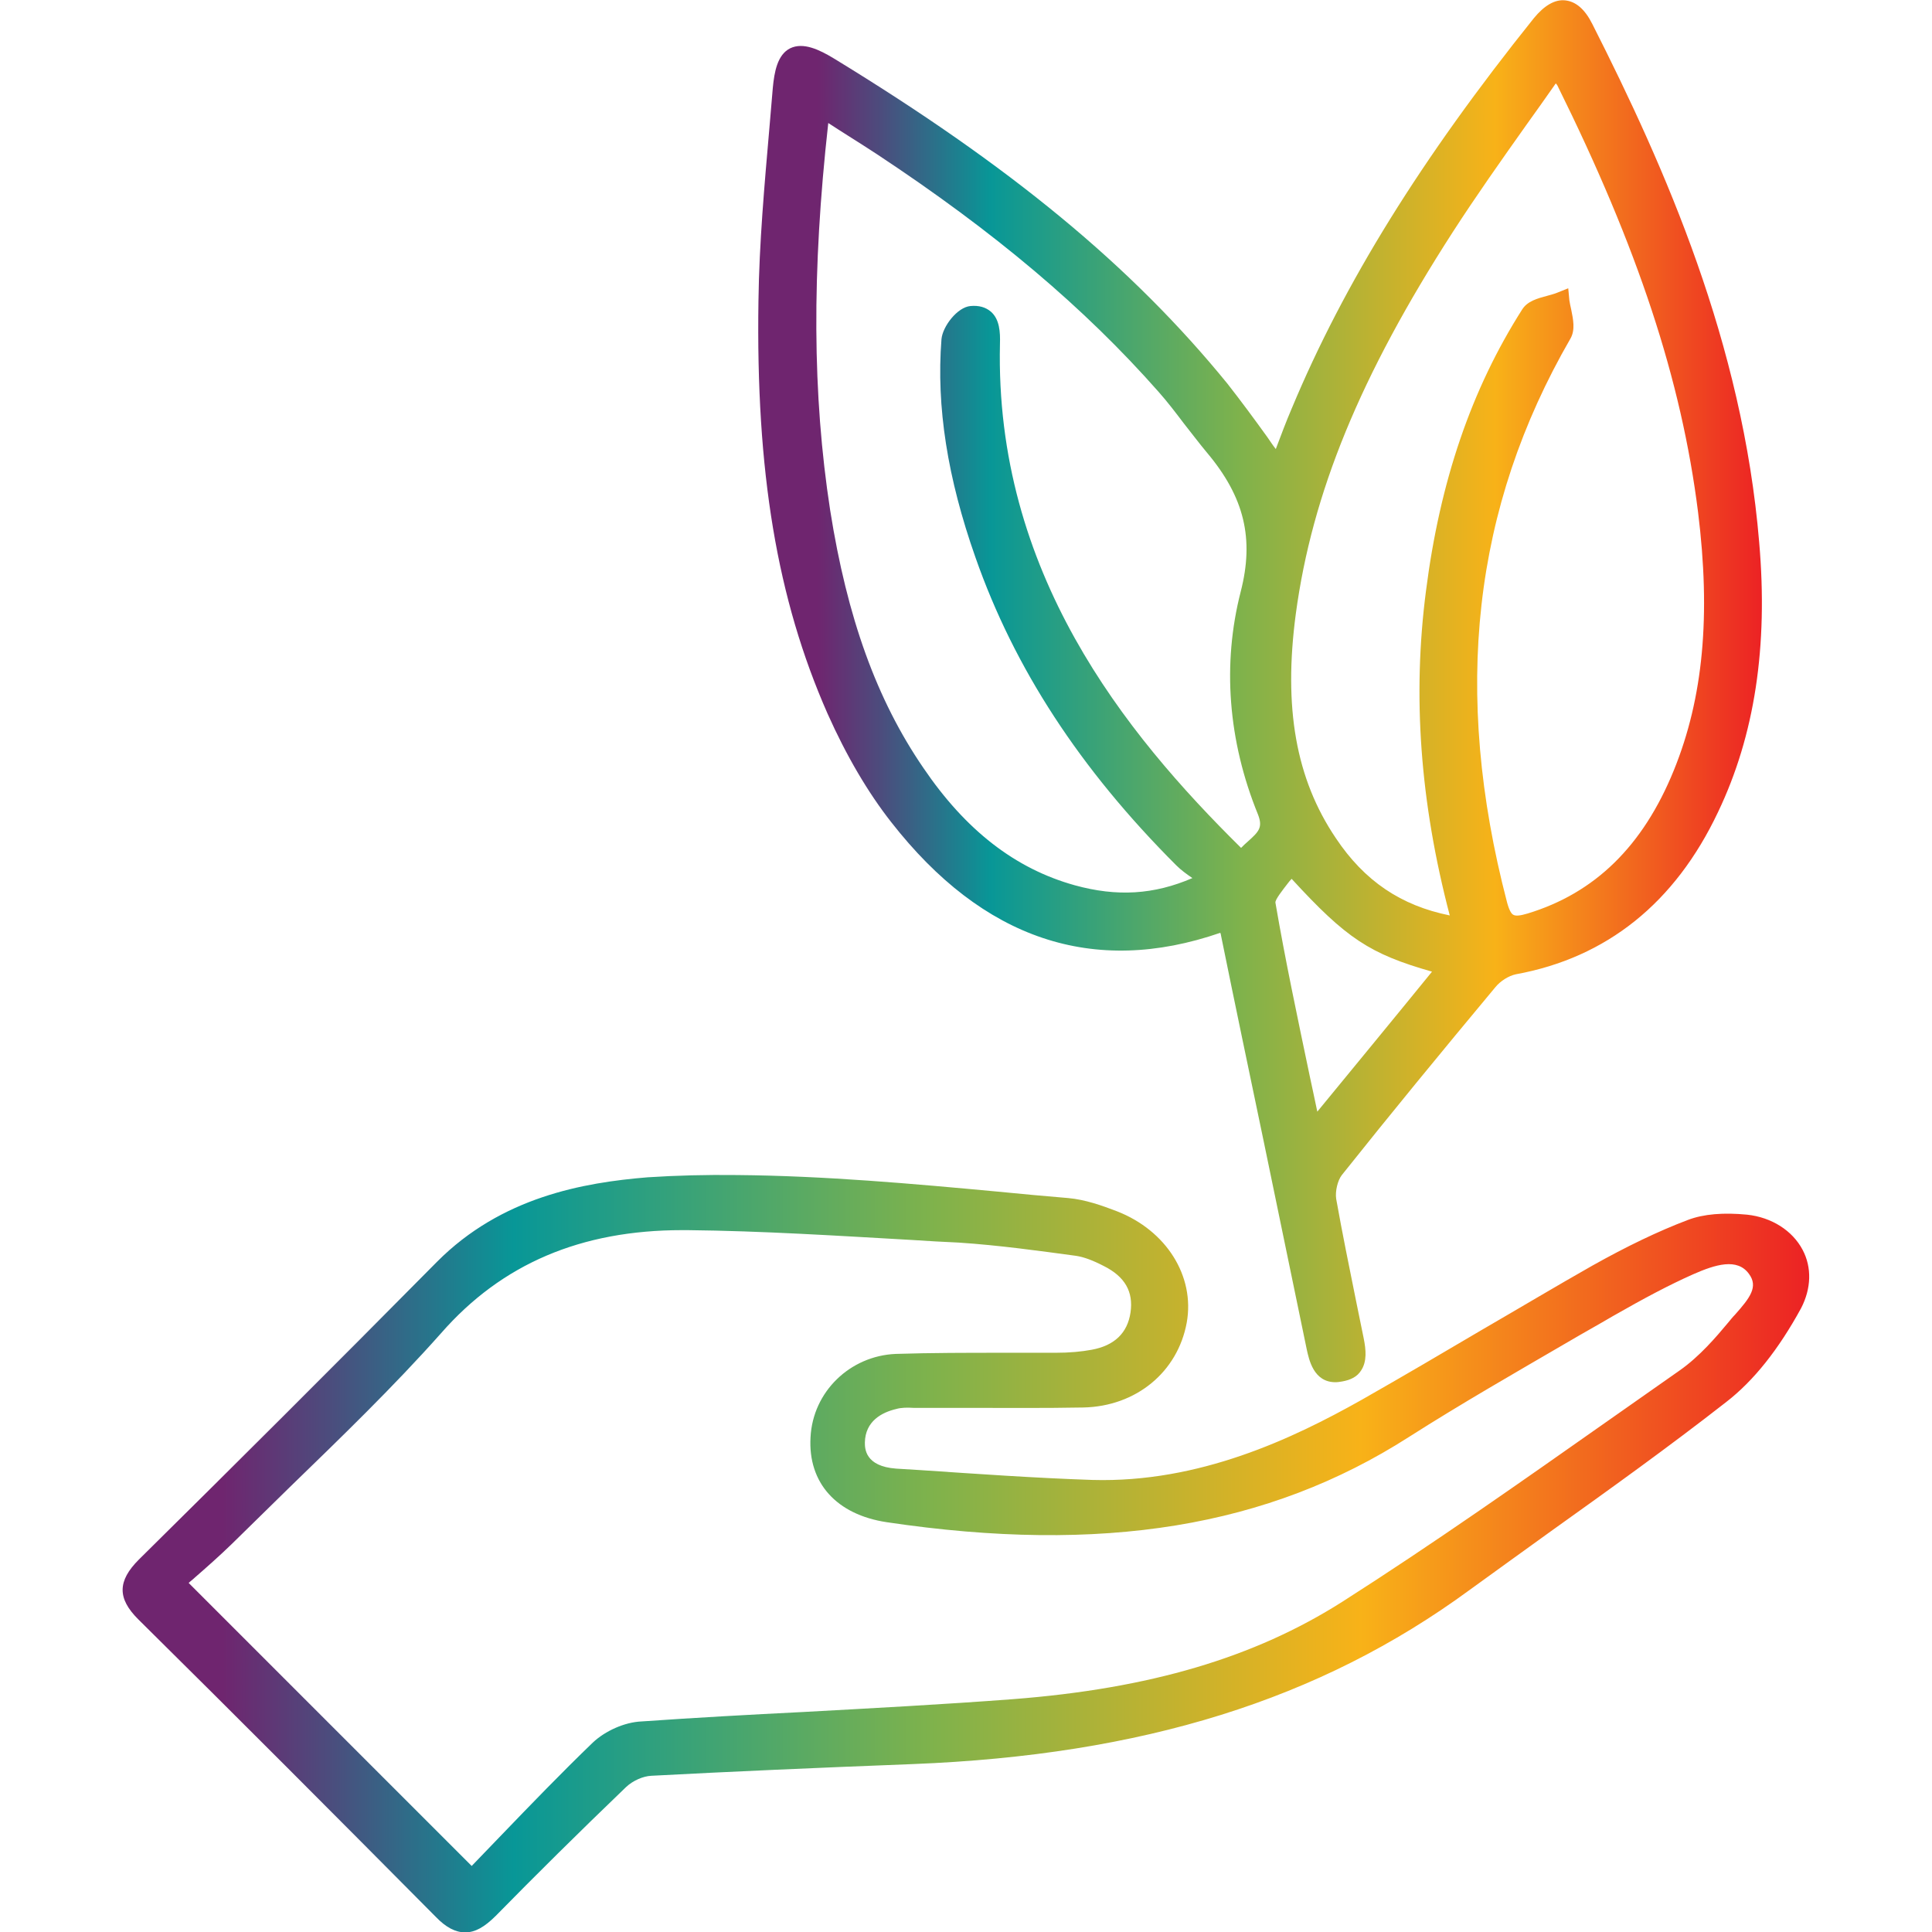
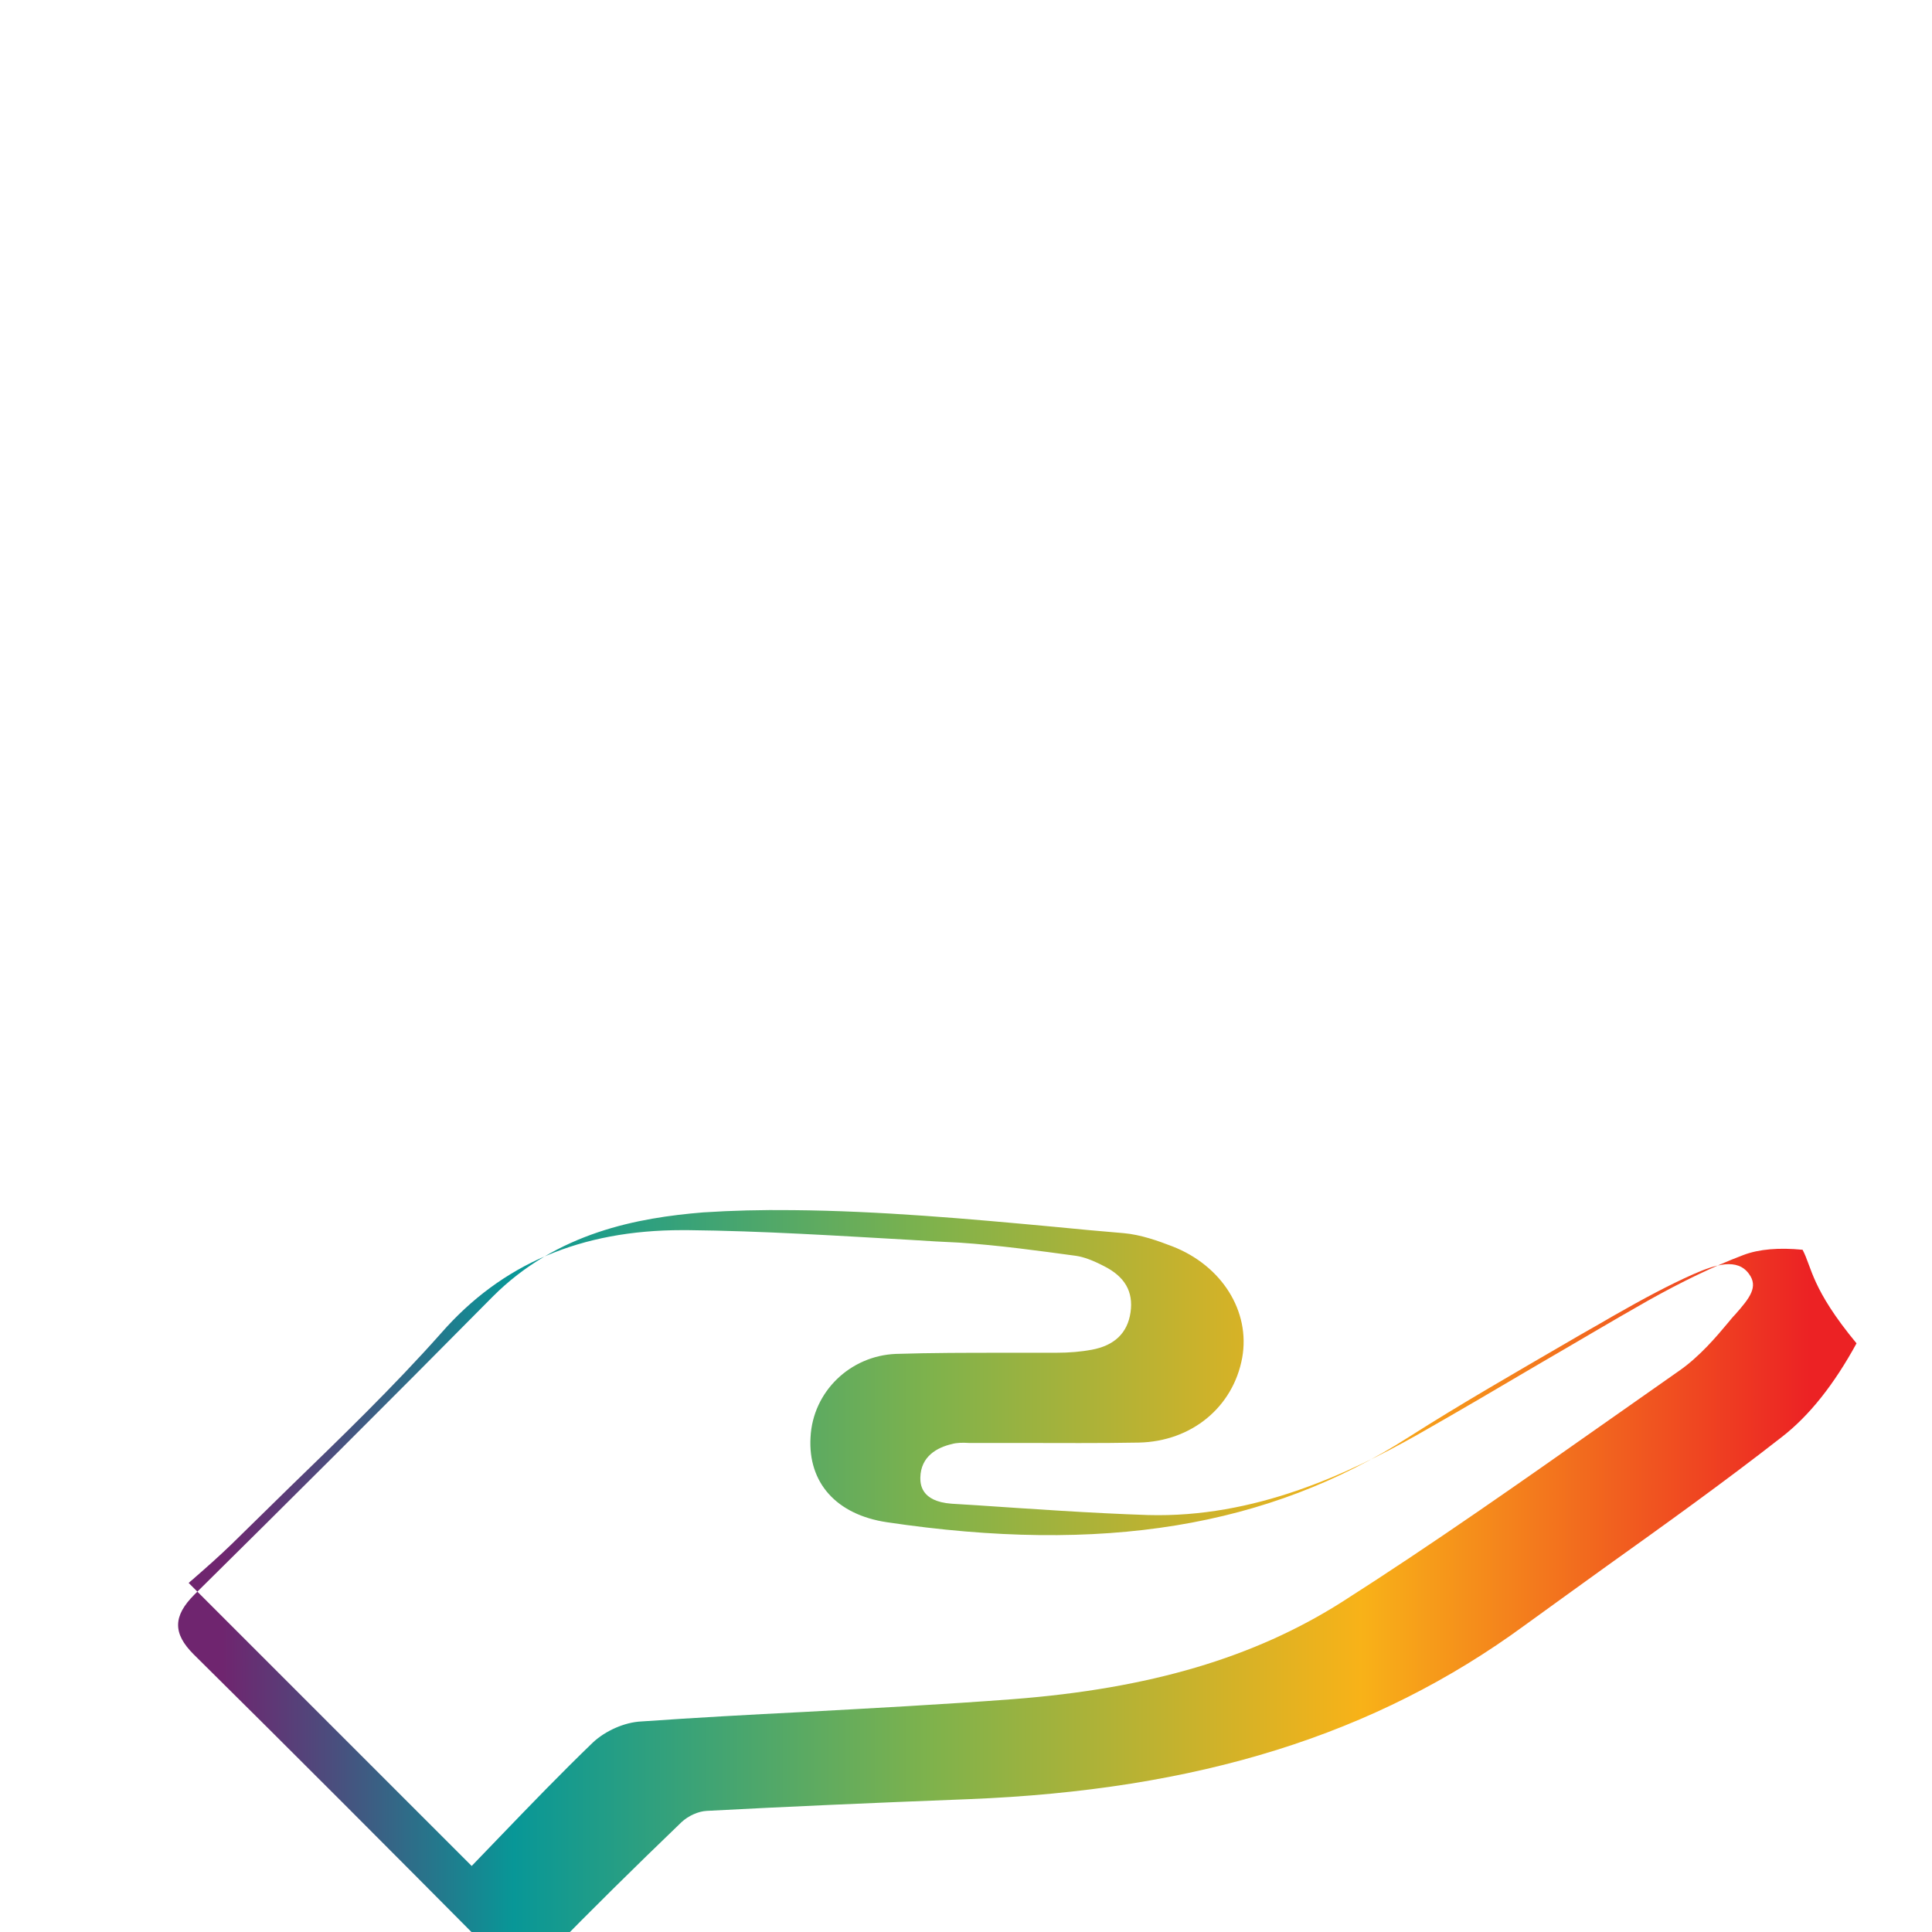
<svg xmlns="http://www.w3.org/2000/svg" version="1.1" id="Layer_1" x="0px" y="0px" width="512px" height="512px" viewBox="0 0 512 512" style="enable-background:new 0 0 512 512;" xml:space="preserve">
  <style type="text/css">
	.st0{fill:url(#SVGID_1_);}
	.st1{fill:url(#SVGID_00000044875426234327587870000011080090673829163151_);}
</style>
  <g>
    <linearGradient id="SVGID_1_" gradientUnits="userSpaceOnUse" x1="200.945" y1="183.16" x2="466.938" y2="183.16">
      <stop offset="5.911330e-02" style="stop-color:#6F256F" />
      <stop offset="0.122" style="stop-color:#4C4C7D" />
      <stop offset="0.232" style="stop-color:#089797" />
      <stop offset="0.478" style="stop-color:#7EB24C" />
      <stop offset="0.734" style="stop-color:#F8B218" />
      <stop offset="1" style="stop-color:#EC2224" />
    </linearGradient>
-     <path class="st0" d="M466.2,143.7c-4.4-52.7-24.8-99-44.2-137.3c-2-4-4.4-6-7.2-6.3c-2.7-0.3-5.5,1.3-8.3,4.7   c-29.9,37.3-50.3,70.2-64.2,103.5c-1.5,3.5-2.8,7-4.2,10.7c-0.8-1-1.5-2.1-2.2-3.1c-3.6-5-7-9.6-10.6-14.2   C299.9,70.5,267.7,44,221,15.5c-3.8-2.3-8.1-4.4-11.6-2.7c-3.4,1.7-4.2,6.3-4.6,10.5c-0.3,3.5-0.6,7.1-0.9,10.6   c-1.3,15-2.7,30.5-2.9,45.8c-0.7,45.3,4.9,79,18.3,109.4c5,11.2,10.7,20.9,16.9,28.8c24.3,31.1,53.6,40.9,87.2,29.3   c0.1,0.3,0.2,0.6,0.2,0.8c3.7,18.2,7.5,36.3,11.3,54.5c3.8,18.4,7.6,36.7,11.4,55.1c0.6,2.7,1.8,8.7,7.6,8.7c0.6,0,1.2-0.1,1.8-0.2   c2.3-0.4,4-1.3,5-2.9c1.6-2.4,1.3-5.5,0.7-8.5c-0.7-3.3-1.3-6.5-2-9.8c-1.8-8.9-3.7-18.2-5.3-27.2c-0.3-2,0.4-4.9,1.5-6.3   c12.9-16.2,26.2-32.4,40.7-49.8c1.3-1.6,3.5-3,5.4-3.4c24.1-4.4,42.2-18.9,53.6-43C465,194.9,468.6,171.4,466.2,143.7z    M341.2,234.2c0.3-0.4,0.7-0.9,1.1-1.3c14.5,15.8,20.7,19.9,37.2,24.6c-10,12.3-19.9,24.3-30.4,37.1c-0.7-3.2-1.3-6.3-2-9.4   c-3.3-15.8-6.5-30.8-9.1-46C337.9,238.4,339.9,235.9,341.2,234.2z M416.2,89.7c1.3-2.3,0.7-5.1,0.2-7.6c-0.2-0.9-0.4-1.8-0.5-2.5   l-0.3-3.2l-3,1.2c-0.7,0.3-1.6,0.5-2.6,0.8c-2.6,0.7-5.2,1.4-6.6,3.6c-13.5,21.2-21.8,45.6-25.5,74.6c-3.6,27.7-1.6,55.9,6.3,86   c-12.9-2.6-22.6-9.1-30.2-20.5c-10.6-15.7-13.9-34.6-10.6-59.4c4.3-32,17.1-63.2,41.6-101.2c6.2-9.6,12.7-18.8,19.5-28.4   c2.6-3.6,5.2-7.3,7.8-11c0.2,0.2,0.3,0.4,0.4,0.5c21.4,43.2,32.9,78.1,37.3,113.1c3.4,27.4,1.4,49.2-6.4,68.4   c-8.2,20.2-21,32.6-38.8,38c-2,0.6-3.2,0.7-3.8,0.3c-0.4-0.2-1-1-1.6-3.2C384.8,183.3,390.3,134.5,416.2,89.7z M262.6,82.6   c-1.4-1.2-3.2-1.7-5.4-1.5c-3.5,0.3-7.4,5.4-7.7,8.8c-1.4,17.9,1.6,36.8,9,57.8c10.3,29.4,27.7,56.1,53.2,81.6   c1.3,1.3,2.7,2.3,4.3,3.4c-10.2,4.4-20,5-31.2,1.9c-15.8-4.4-28.9-14.6-40.1-31.1c-12.4-18.1-20.2-39.8-24.7-68.3   c-4.7-30.5-4.9-63.2-0.5-102.6c1.8,1.2,3.6,2.3,5.3,3.4c2.6,1.6,5,3.2,7.5,4.8c31.5,20.8,55.2,40.9,74.7,63   c2.4,2.7,4.6,5.6,6.8,8.5c2,2.5,4,5.2,6.1,7.7c9.9,11.8,12.5,22.8,8.9,36.8c-4.9,19.1-3.4,39.5,4.6,59.1c1.3,3.4,0.2,4.5-2.7,7.1   c-0.6,0.5-1.2,1.1-1.8,1.7C298,194.2,263.6,151.6,265,91.1C265.1,88,264.9,84.6,262.6,82.6z" />
    <linearGradient id="SVGID_00000020387894974822674010000008655610881398964900_" gradientUnits="userSpaceOnUse" x1="32.557" y1="411.69" x2="479.443" y2="411.69">
      <stop offset="5.911330e-02" style="stop-color:#6F256F" />
      <stop offset="0.122" style="stop-color:#4C4C7D" />
      <stop offset="0.232" style="stop-color:#089797" />
      <stop offset="0.478" style="stop-color:#7EB24C" />
      <stop offset="0.734" style="stop-color:#F8B218" />
      <stop offset="1" style="stop-color:#EC2224" />
    </linearGradient>
-     <path style="fill:url(#SVGID_00000020387894974822674010000008655610881398964900_);" d="M477.7,331.2c-2.7-5.1-8.2-8.6-14.7-9.3   c-6.2-0.6-11.5-0.2-15.7,1.4c-7.9,3-16.2,7-25.3,12.1c-9.7,5.5-19.4,11.3-28.9,16.8c-10.5,6.2-21.4,12.6-32.3,18.8   c-18.3,10.3-43,22-71.3,21.2c-15.1-0.5-30.6-1.6-45.5-2.6l-6.5-0.4c-8.3-0.6-8.3-5.4-8.3-6.9c0.1-5.7,4.5-8,8.3-8.9   c1.4-0.4,2.9-0.4,4.6-0.3c0.4,0,0.9,0,1.3,0c4.2,0,8.3,0,12.5,0c10.2,0,20.7,0.1,31.2-0.1c14-0.3,25-9.4,27.4-22.5   c2.2-12.3-5.4-24.4-18.5-29.5c-3.9-1.5-8.4-3.1-12.9-3.5c-6.2-0.5-12.4-1.1-18.6-1.7c-22.6-2.1-46-4.2-69.1-4.4   c-8.4-0.1-16.1,0.1-23.8,0.6c-17,1.4-38.7,5.2-55.8,22.4c-28.2,28.5-54.1,54.3-79,78.9c-5.7,5.7-5.7,10.3-0.2,15.8   c26.3,26,52.8,52.6,78.9,78.9c2.7,2.8,5.2,4.1,7.8,4.1c0,0,0,0,0,0c2.6,0,5.1-1.4,8.1-4.4c10.5-10.7,21.8-21.9,34.5-34.1   c1.8-1.7,4.5-2.9,6.7-3c20.7-1.1,43.4-2.1,69.3-3.1c60.9-2.4,107.8-17,147.5-46.1c7.2-5.2,14.5-10.5,21.6-15.6   c15.4-11,31.3-22.4,46.4-34.2c7.4-5.7,14-14.1,19.9-24.9C480,341.5,480.2,335.9,477.7,331.2z M214.8,380.9   c-0.7,12.1,6.9,20.5,20.2,22.5c57.1,8.5,101.1,1.3,138.4-22.6c13.8-8.8,28.3-17.1,42.2-25.2c3.9-2.3,7.9-4.5,11.8-6.8   c8.4-4.8,15-8.3,21.3-11.1c5.9-2.6,11.7-4.4,14.8-0.1c2.5,3.4,0.3,6.3-3.7,10.8c-0.7,0.7-1.3,1.5-1.9,2.2c-3,3.6-7.5,8.9-12.8,12.6   c-6.3,4.4-12.5,8.8-18.8,13.2c-22.9,16.1-46.6,32.8-70.6,48.1c-23.3,14.8-51,23-87.3,25.8c-18.5,1.4-37.4,2.4-55.6,3.4   c-14,0.7-28.5,1.5-42.8,2.5c-4.5,0.2-9.6,2.5-12.9,5.6c-8.4,8.1-16.5,16.5-24.3,24.6c-2.6,2.7-5.2,5.4-7.8,8.1l-75-75   c0.5-0.5,1.1-0.9,1.6-1.4c3.1-2.7,6.5-5.7,9.8-8.9c5.1-5,10.3-10.1,15.3-15c13.5-13.1,27.5-26.6,40.2-40.9   c16.1-18.4,37.1-27.3,63.9-27.3c0.5,0,0.9,0,1.4,0c19.8,0.2,39.9,1.5,59.4,2.6c4.2,0.3,8.4,0.5,12.5,0.7c10.6,0.7,21.4,2.2,31,3.5   c2.1,0.3,4.5,1.2,7.4,2.7c5.6,2.8,7.9,6.8,7.1,12.3c-0.8,5.5-4.3,8.8-10.3,9.9c-2.7,0.5-5.8,0.8-9.6,0.8c-4.7,0-9.5,0-14.1,0   c-9.2,0-18.8,0-28.2,0.3C225.3,359.3,215.4,368.8,214.8,380.9z" />
+     <path style="fill:url(#SVGID_00000020387894974822674010000008655610881398964900_);" d="M477.7,331.2c-6.2-0.6-11.5-0.2-15.7,1.4c-7.9,3-16.2,7-25.3,12.1c-9.7,5.5-19.4,11.3-28.9,16.8c-10.5,6.2-21.4,12.6-32.3,18.8   c-18.3,10.3-43,22-71.3,21.2c-15.1-0.5-30.6-1.6-45.5-2.6l-6.5-0.4c-8.3-0.6-8.3-5.4-8.3-6.9c0.1-5.7,4.5-8,8.3-8.9   c1.4-0.4,2.9-0.4,4.6-0.3c0.4,0,0.9,0,1.3,0c4.2,0,8.3,0,12.5,0c10.2,0,20.7,0.1,31.2-0.1c14-0.3,25-9.4,27.4-22.5   c2.2-12.3-5.4-24.4-18.5-29.5c-3.9-1.5-8.4-3.1-12.9-3.5c-6.2-0.5-12.4-1.1-18.6-1.7c-22.6-2.1-46-4.2-69.1-4.4   c-8.4-0.1-16.1,0.1-23.8,0.6c-17,1.4-38.7,5.2-55.8,22.4c-28.2,28.5-54.1,54.3-79,78.9c-5.7,5.7-5.7,10.3-0.2,15.8   c26.3,26,52.8,52.6,78.9,78.9c2.7,2.8,5.2,4.1,7.8,4.1c0,0,0,0,0,0c2.6,0,5.1-1.4,8.1-4.4c10.5-10.7,21.8-21.9,34.5-34.1   c1.8-1.7,4.5-2.9,6.7-3c20.7-1.1,43.4-2.1,69.3-3.1c60.9-2.4,107.8-17,147.5-46.1c7.2-5.2,14.5-10.5,21.6-15.6   c15.4-11,31.3-22.4,46.4-34.2c7.4-5.7,14-14.1,19.9-24.9C480,341.5,480.2,335.9,477.7,331.2z M214.8,380.9   c-0.7,12.1,6.9,20.5,20.2,22.5c57.1,8.5,101.1,1.3,138.4-22.6c13.8-8.8,28.3-17.1,42.2-25.2c3.9-2.3,7.9-4.5,11.8-6.8   c8.4-4.8,15-8.3,21.3-11.1c5.9-2.6,11.7-4.4,14.8-0.1c2.5,3.4,0.3,6.3-3.7,10.8c-0.7,0.7-1.3,1.5-1.9,2.2c-3,3.6-7.5,8.9-12.8,12.6   c-6.3,4.4-12.5,8.8-18.8,13.2c-22.9,16.1-46.6,32.8-70.6,48.1c-23.3,14.8-51,23-87.3,25.8c-18.5,1.4-37.4,2.4-55.6,3.4   c-14,0.7-28.5,1.5-42.8,2.5c-4.5,0.2-9.6,2.5-12.9,5.6c-8.4,8.1-16.5,16.5-24.3,24.6c-2.6,2.7-5.2,5.4-7.8,8.1l-75-75   c0.5-0.5,1.1-0.9,1.6-1.4c3.1-2.7,6.5-5.7,9.8-8.9c5.1-5,10.3-10.1,15.3-15c13.5-13.1,27.5-26.6,40.2-40.9   c16.1-18.4,37.1-27.3,63.9-27.3c0.5,0,0.9,0,1.4,0c19.8,0.2,39.9,1.5,59.4,2.6c4.2,0.3,8.4,0.5,12.5,0.7c10.6,0.7,21.4,2.2,31,3.5   c2.1,0.3,4.5,1.2,7.4,2.7c5.6,2.8,7.9,6.8,7.1,12.3c-0.8,5.5-4.3,8.8-10.3,9.9c-2.7,0.5-5.8,0.8-9.6,0.8c-4.7,0-9.5,0-14.1,0   c-9.2,0-18.8,0-28.2,0.3C225.3,359.3,215.4,368.8,214.8,380.9z" />
  </g>
</svg>